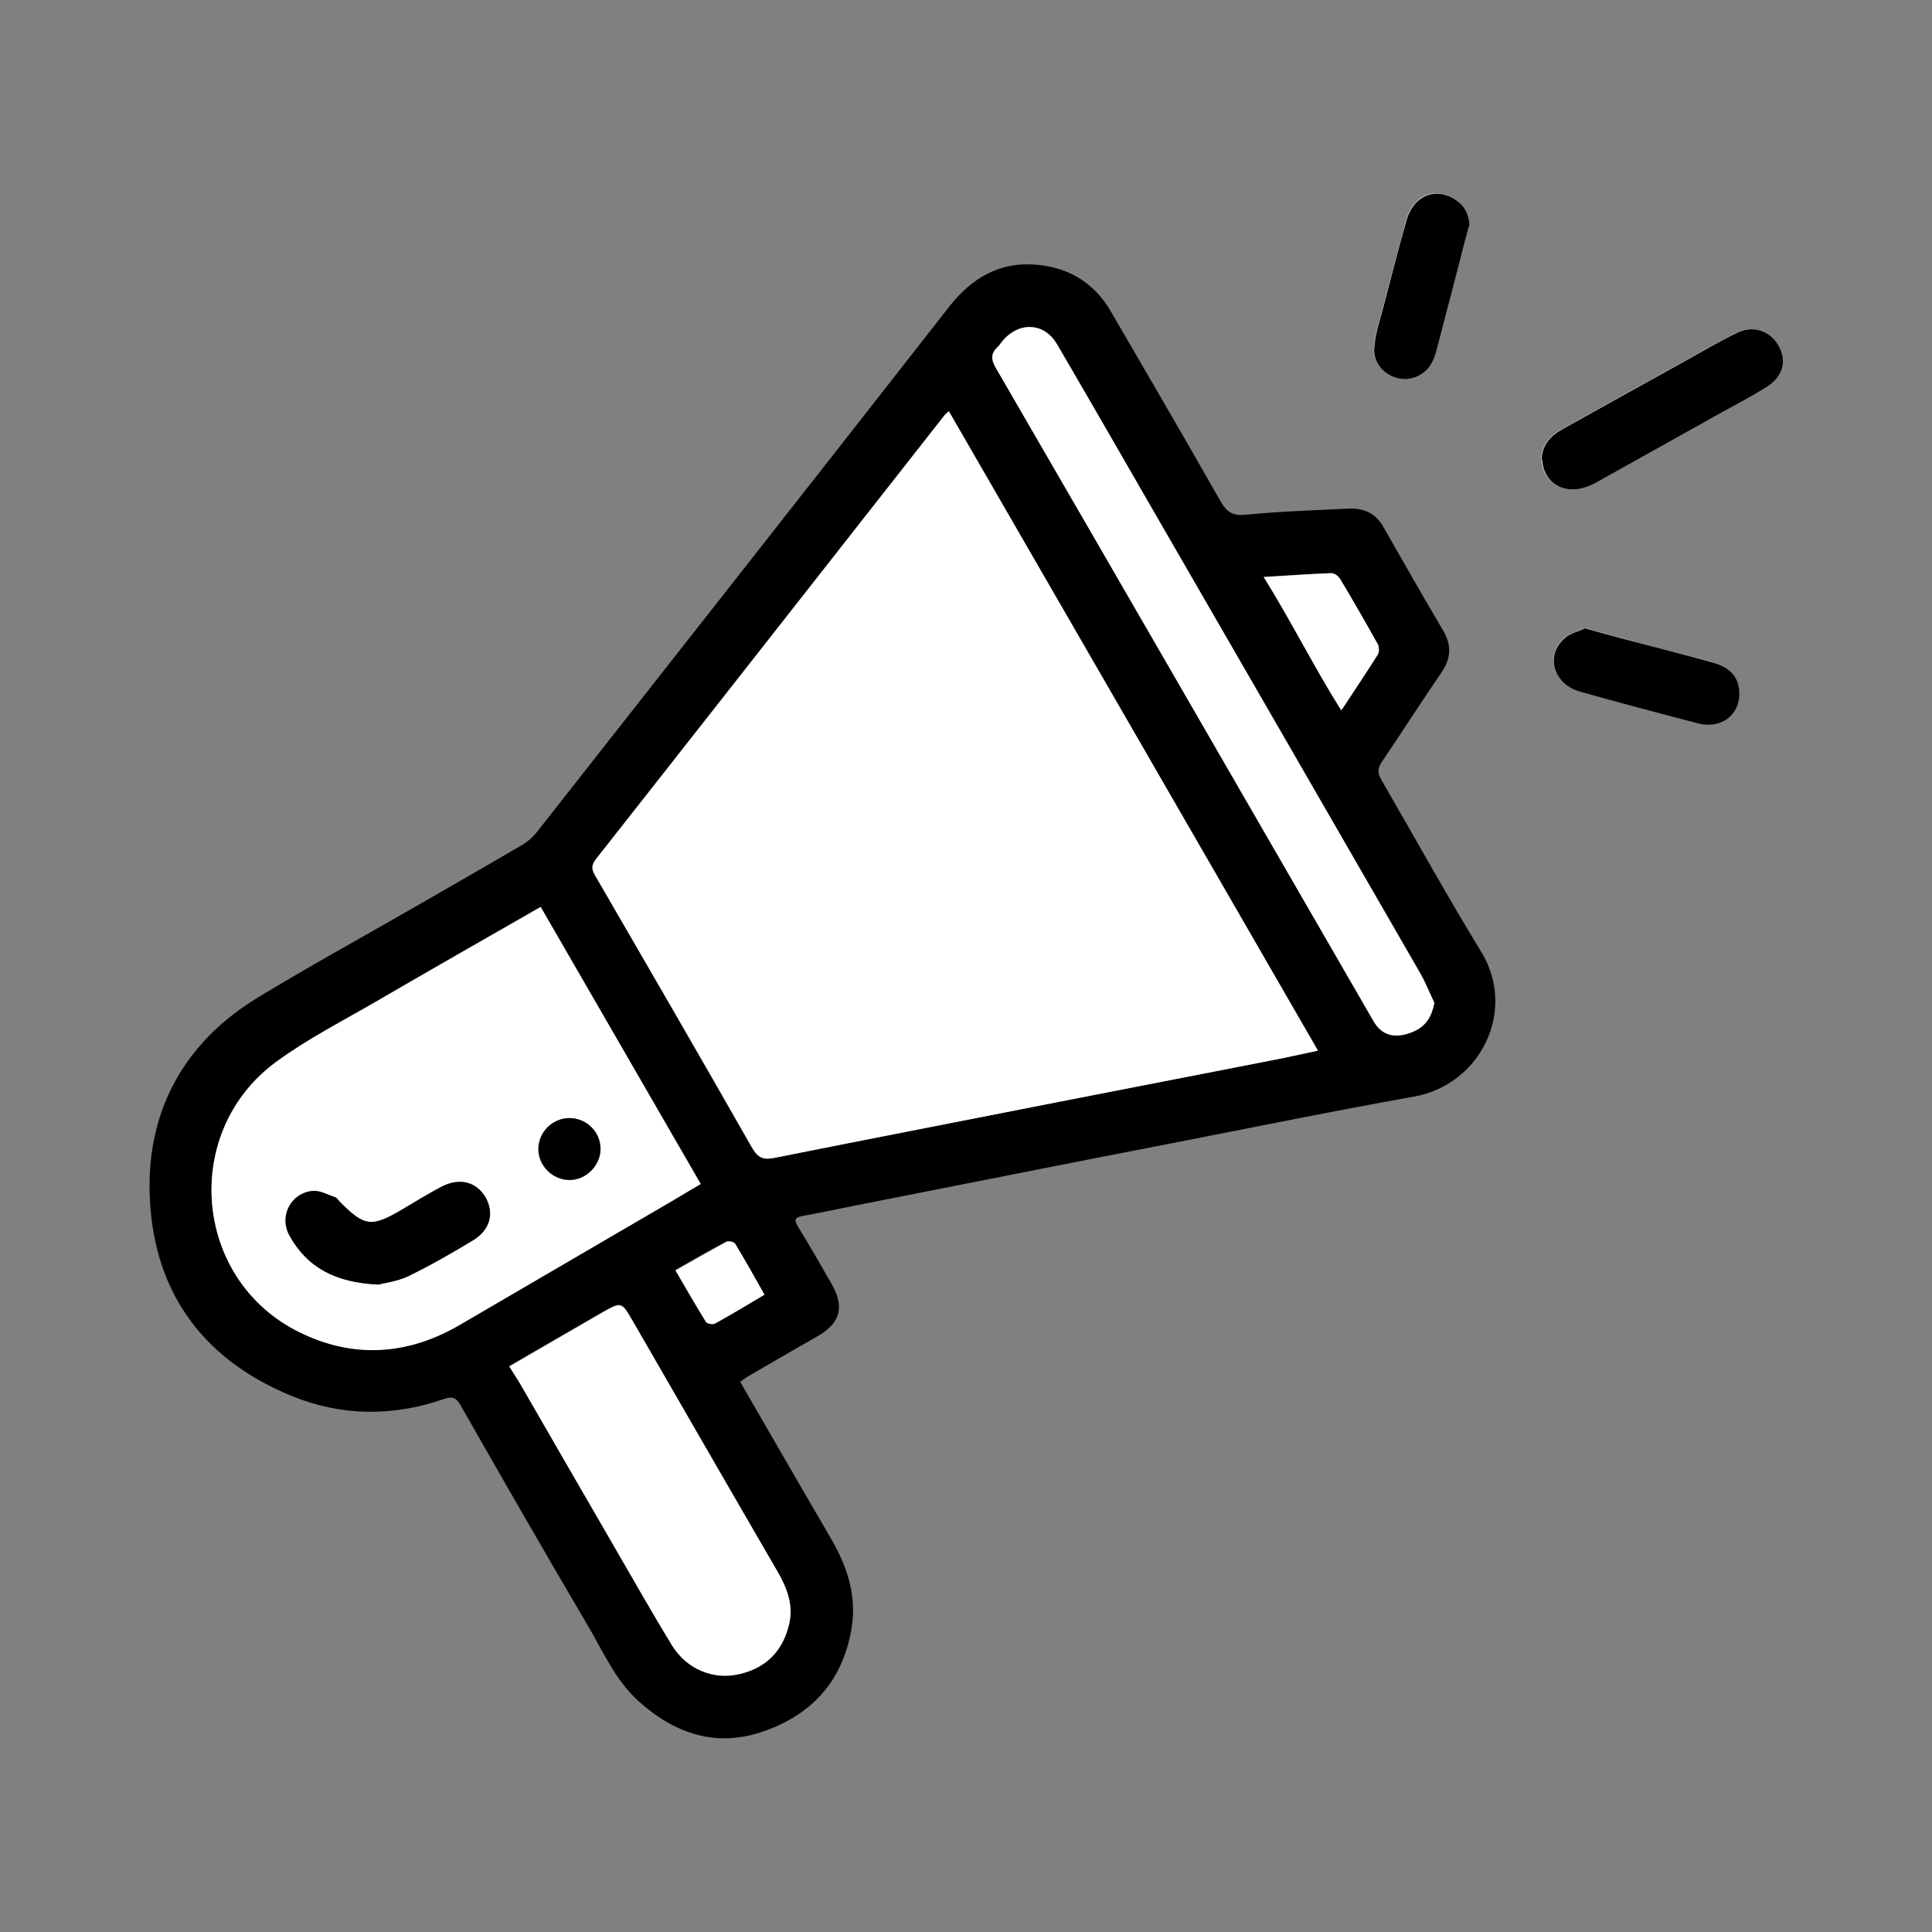
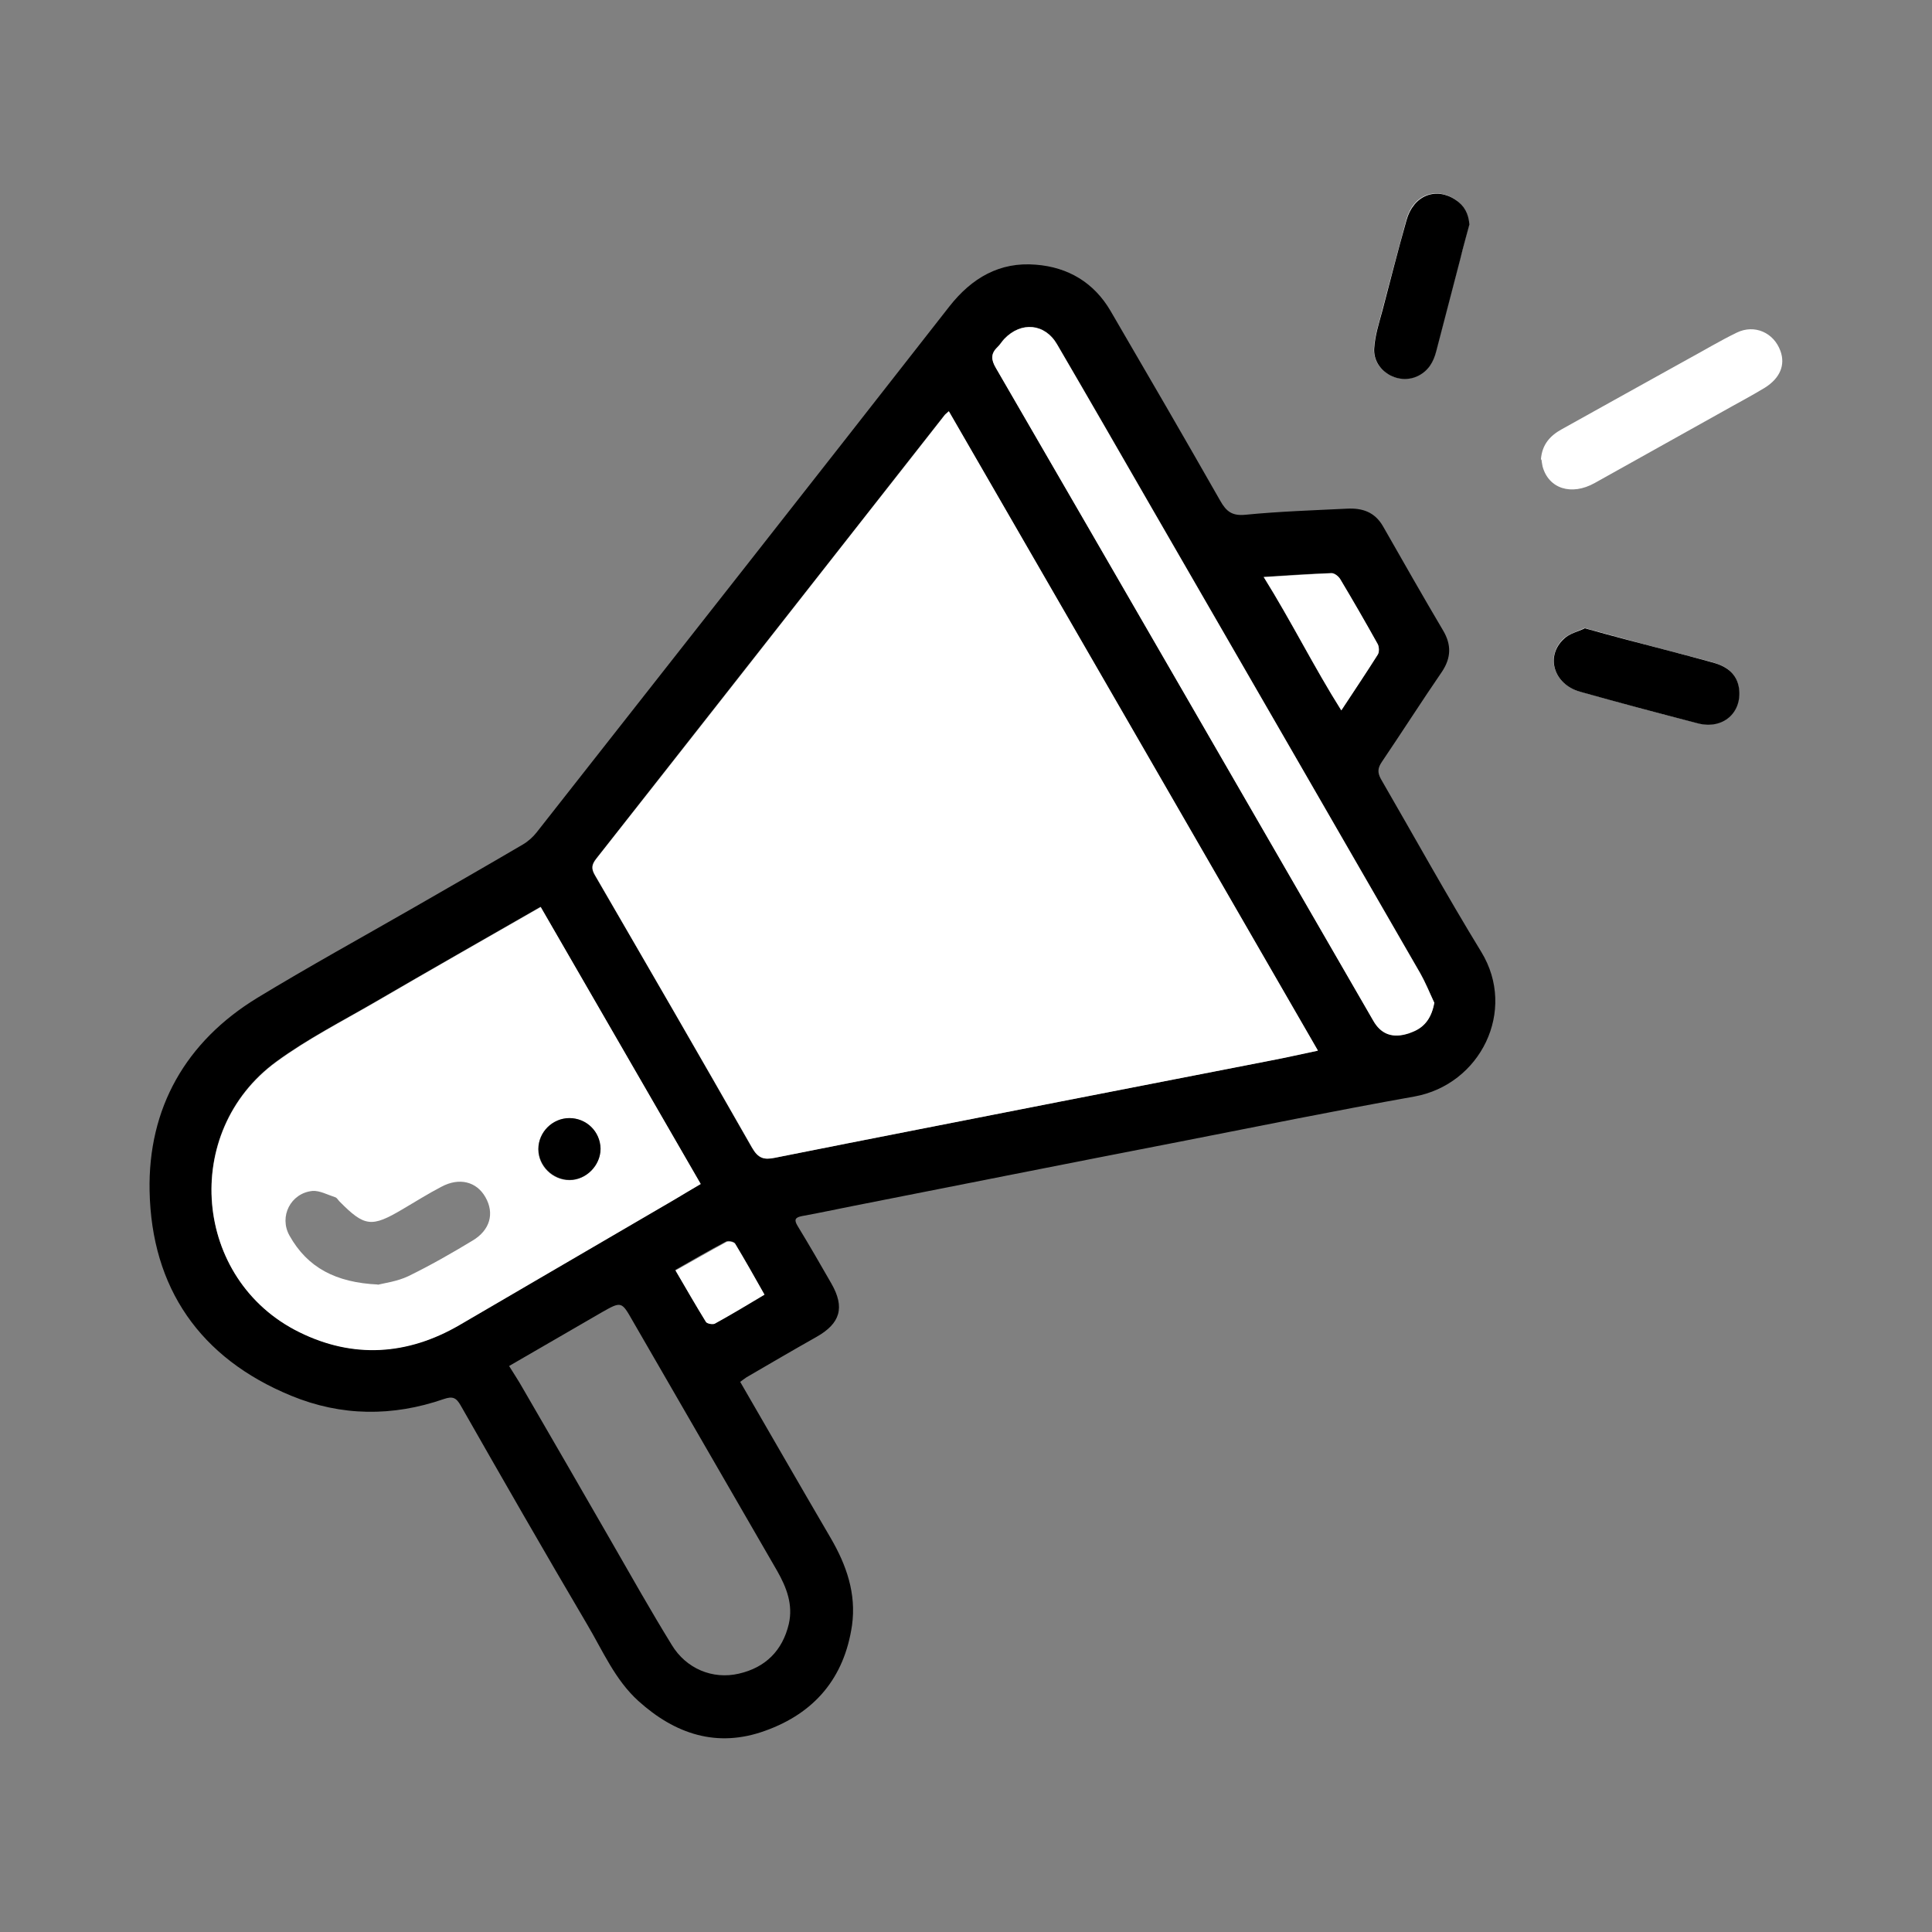
<svg xmlns="http://www.w3.org/2000/svg" id="uuid-6fa3ab13-319c-4f72-bcd9-23ecd1e661c5" data-name="Capa 1" width="70" height="70" viewBox="0 0 70 70">
  <rect x="0" y="0" width="70" height="70" fill="#808080" stroke="none" />
  <g id="uuid-fcb4bc7e-cd94-4b92-8d96-19feea015f09" data-name="Capa 21">
    <g id="uuid-07a514a4-6329-4ac4-9bb4-8ad852fe08ed" data-name="20EeFt.tif">
      <g>
        <path d="m55.85,16.65c.01.07.02.16.04.25.22.81,1.05,1.07,1.89.6,1.54-.86,3.08-1.72,4.62-2.58.51-.29,1.03-.56,1.54-.87.56-.35.75-.83.57-1.33-.24-.67-.94-.98-1.58-.67-.6.29-1.18.64-1.77.96-1.52.84-3.04,1.69-4.57,2.54-.42.23-.72.55-.76,1.1Zm-2.62-8.52c-.04-.39-.19-.69-.5-.9-.73-.48-1.54-.16-1.78.74-.3,1.1-.59,2.2-.88,3.3-.11.44-.26.88-.29,1.33-.06.81.86,1.37,1.59,1.01.38-.19.56-.51.66-.9.29-1.12.58-2.23.87-3.34.11-.42.22-.83.33-1.25Zm4.17,14.63c-.23.11-.53.19-.74.37-.68.63-.38,1.65.57,1.92,1.42.4,2.85.79,4.28,1.15.9.23,1.6-.38,1.49-1.26-.08-.58-.49-.82-1-.96-1.02-.27-2.04-.53-3.06-.81-.49-.13-.97-.27-1.54-.42Z" style="fill: #fff;" />
        <path d="m26.82,50.07c1.1,1.9,2.18,3.78,3.28,5.66.57.98.93,2.01.77,3.16-.28,1.91-1.36,3.18-3.15,3.82-1.74.63-3.26.12-4.59-1.08-.85-.77-1.29-1.82-1.86-2.78-1.55-2.63-3.07-5.28-4.58-7.93-.16-.28-.29-.34-.61-.23-1.85.64-3.71.63-5.53-.12-3.31-1.36-5.06-3.91-5.13-7.42-.06-2.99,1.3-5.41,3.91-7,1.86-1.13,3.77-2.18,5.65-3.26,1.32-.76,2.65-1.52,3.96-2.29.19-.11.37-.27.51-.45,4.99-6.35,9.98-12.69,14.95-19.05.81-1.03,1.82-1.62,3.13-1.51,1.17.09,2.11.65,2.71,1.68,1.33,2.28,2.66,4.57,3.97,6.87.22.39.43.56.92.51,1.22-.12,2.45-.16,3.67-.22.56-.03,1.01.12,1.31.64.72,1.26,1.44,2.53,2.18,3.78.3.51.29.98-.04,1.48-.74,1.08-1.45,2.19-2.18,3.27-.15.22-.17.38-.04.62,1.21,2.09,2.38,4.21,3.64,6.27,1.3,2.13-.03,4.81-2.43,5.24-2.86.51-5.71,1.09-8.57,1.65-3.92.76-7.83,1.54-11.74,2.31-.62.12-1.25.26-1.87.37-.25.05-.3.13-.16.36.42.69.82,1.38,1.22,2.08.5.87.33,1.45-.54,1.94-.85.48-1.69.97-2.53,1.46-.08.05-.15.11-.22.16Zm20.92-12.01c-4.47-7.74-8.92-15.44-13.37-23.16-.08.08-.12.1-.15.14-.94,1.19-1.87,2.38-2.81,3.58-3.27,4.16-6.54,8.33-9.81,12.49-.17.21-.19.36-.05.6,1.91,3.28,3.81,6.57,5.69,9.87.22.38.43.45.82.37,3.45-.69,6.91-1.36,10.36-2.04,2.55-.5,5.09-.99,7.64-1.49.55-.11,1.09-.23,1.67-.35Zm-28.15-5.21c-2.04,1.17-4.02,2.3-6,3.45-1.2.7-2.46,1.34-3.58,2.16-3.47,2.54-3.02,7.91.83,9.8,1.94.95,3.91.84,5.8-.26,2.59-1.52,5.19-3.03,7.78-4.54.32-.18.63-.37.96-.57-1.94-3.36-3.87-6.69-5.8-10.04Zm32.37,3.46c-.17-.35-.31-.72-.5-1.05-3.24-5.62-6.49-11.24-9.73-16.86-1.14-1.98-2.28-3.96-3.43-5.93-.44-.76-1.3-.83-1.91-.2-.09.1-.16.21-.25.3-.25.24-.23.45-.06.75,4.57,7.88,9.12,15.77,13.68,23.66q.39.68,1.15.49c.09-.02.18-.06.27-.09.45-.18.7-.54.79-1.07Zm-33.51,13.19c.18.29.34.53.48.78,1.07,1.84,2.13,3.68,3.19,5.52.73,1.27,1.45,2.55,2.22,3.8.52.86,1.48,1.26,2.43,1.04.96-.22,1.58-.83,1.81-1.8.16-.7-.08-1.32-.42-1.92-1.74-3.02-3.49-6.03-5.23-9.05-.41-.72-.41-.73-1.13-.32-1.11.64-2.22,1.29-3.35,1.94Zm27.33-28.6c1.01,1.62,1.82,3.26,2.81,4.83.48-.73.91-1.37,1.32-2.02.06-.09.06-.28,0-.38-.44-.79-.89-1.57-1.35-2.34-.06-.11-.21-.23-.32-.23-.79.03-1.58.08-2.46.14Zm-21.31,25.12c.38.65.73,1.26,1.1,1.86.04.07.24.11.32.06.6-.33,1.18-.68,1.8-1.05-.35-.62-.69-1.23-1.06-1.84-.04-.07-.24-.11-.32-.07-.61.32-1.21.67-1.84,1.03Z" />
-         <path d="m55.85,16.65c.03-.54.33-.86.76-1.1,1.52-.85,3.04-1.69,4.57-2.54.59-.33,1.17-.67,1.77-.96.64-.31,1.33,0,1.58.67.18.5,0,.99-.57,1.33-.5.31-1.02.58-1.54.87-1.54.86-3.08,1.72-4.62,2.58-.85.47-1.68.21-1.89-.6-.02-.09-.03-.19-.04-.25Z" />
        <path d="m53.24,8.13c-.11.42-.23.83-.33,1.25-.29,1.11-.58,2.23-.87,3.34-.1.39-.28.71-.66.9-.73.36-1.65-.2-1.59-1.01.03-.45.17-.89.29-1.33.29-1.1.57-2.21.88-3.3.25-.9,1.06-1.22,1.78-.74.32.21.47.51.5.9Z" />
        <path d="m57.41,22.76c.57.16,1.05.29,1.54.42,1.02.27,2.04.53,3.06.81.5.13.92.38,1,.96.11.88-.59,1.49-1.49,1.26-1.43-.37-2.86-.75-4.28-1.15-.95-.27-1.26-1.29-.57-1.92.2-.19.51-.26.74-.37Z" />
        <path d="m47.74,38.07c-.58.12-1.13.25-1.67.35-2.55.5-5.09.99-7.64,1.49-3.45.68-6.91,1.35-10.36,2.04-.39.08-.6.02-.82-.37-1.88-3.3-3.79-6.59-5.69-9.87-.14-.24-.12-.38.05-.6,3.28-4.16,6.54-8.32,9.81-12.49.94-1.19,1.87-2.38,2.81-3.58.03-.04.07-.06.15-.14,4.46,7.72,8.9,15.41,13.37,23.16Z" style="fill: #fff;" />
        <path d="m19.59,32.86c1.93,3.35,3.86,6.67,5.8,10.04-.33.19-.64.38-.96.57-2.59,1.51-5.19,3.03-7.78,4.54-1.89,1.1-3.86,1.22-5.8.26-3.85-1.89-4.31-7.26-.83-9.8,1.12-.82,2.37-1.46,3.58-2.16,1.97-1.15,3.96-2.28,6-3.45Zm-5.91,13.69c.24-.06.71-.12,1.11-.31.8-.39,1.57-.83,2.33-1.29.64-.38.8-.99.47-1.57-.32-.57-.95-.73-1.6-.38-.48.25-.94.54-1.4.81-1.13.67-1.38.64-2.29-.28-.05-.05-.09-.13-.15-.15-.28-.09-.57-.25-.83-.23-.79.08-1.22.93-.83,1.62.65,1.16,1.68,1.7,3.2,1.77Zm5.82-4.91c0,.61.52,1.12,1.13,1.12.61,0,1.13-.53,1.12-1.13,0-.63-.51-1.12-1.13-1.11-.62,0-1.12.51-1.12,1.12Z" style="fill: #fff;" />
        <path d="m51.97,36.32c-.09.53-.33.89-.79,1.07-.09.04-.18.07-.27.09q-.76.19-1.15-.49c-4.56-7.89-9.11-15.78-13.68-23.66-.17-.29-.19-.51.06-.75.1-.09.16-.21.25-.3.61-.64,1.47-.56,1.91.2,1.15,1.97,2.29,3.95,3.43,5.93,3.25,5.62,6.49,11.24,9.73,16.86.19.34.34.7.5,1.05Z" style="fill: #fff;" />
-         <path d="m18.46,49.51c1.13-.66,2.24-1.3,3.35-1.94.72-.41.71-.4,1.13.32,1.74,3.02,3.48,6.04,5.23,9.05.35.6.59,1.22.42,1.92-.23.97-.84,1.58-1.81,1.8-.95.22-1.9-.19-2.43-1.04-.76-1.25-1.48-2.53-2.22-3.8-1.07-1.84-2.13-3.68-3.19-5.52-.14-.25-.3-.49-.48-.78Z" style="fill: #fff;" />
        <path d="m45.79,20.91c.88-.05,1.67-.11,2.46-.14.11,0,.26.12.32.23.46.77.91,1.55,1.35,2.34.05.1.06.29,0,.38-.41.65-.84,1.29-1.32,2.02-.99-1.57-1.8-3.21-2.81-4.83Z" style="fill: #fff;" />
        <path d="m24.48,46.03c.63-.35,1.23-.7,1.84-1.03.08-.04.28,0,.32.07.36.6.71,1.22,1.06,1.84-.62.37-1.2.72-1.8,1.05-.08.04-.28,0-.32-.06-.37-.6-.72-1.21-1.1-1.86Z" style="fill: #fff;" />
-         <path d="m13.69,46.54c-1.53-.07-2.56-.61-3.2-1.77-.39-.7.04-1.54.83-1.62.27-.03.56.14.83.23.06.02.1.1.15.15.91.92,1.16.95,2.29.28.47-.28.93-.56,1.4-.81.65-.34,1.27-.18,1.6.38.33.58.17,1.19-.47,1.57-.76.46-1.53.9-2.33,1.29-.4.19-.87.24-1.11.31Z" />
        <path d="m19.51,41.63c0-.61.51-1.12,1.12-1.12.62,0,1.12.49,1.13,1.11,0,.6-.52,1.13-1.12,1.13-.61,0-1.13-.51-1.13-1.12Z" />
      </g>
    </g>
  </g>
</svg>